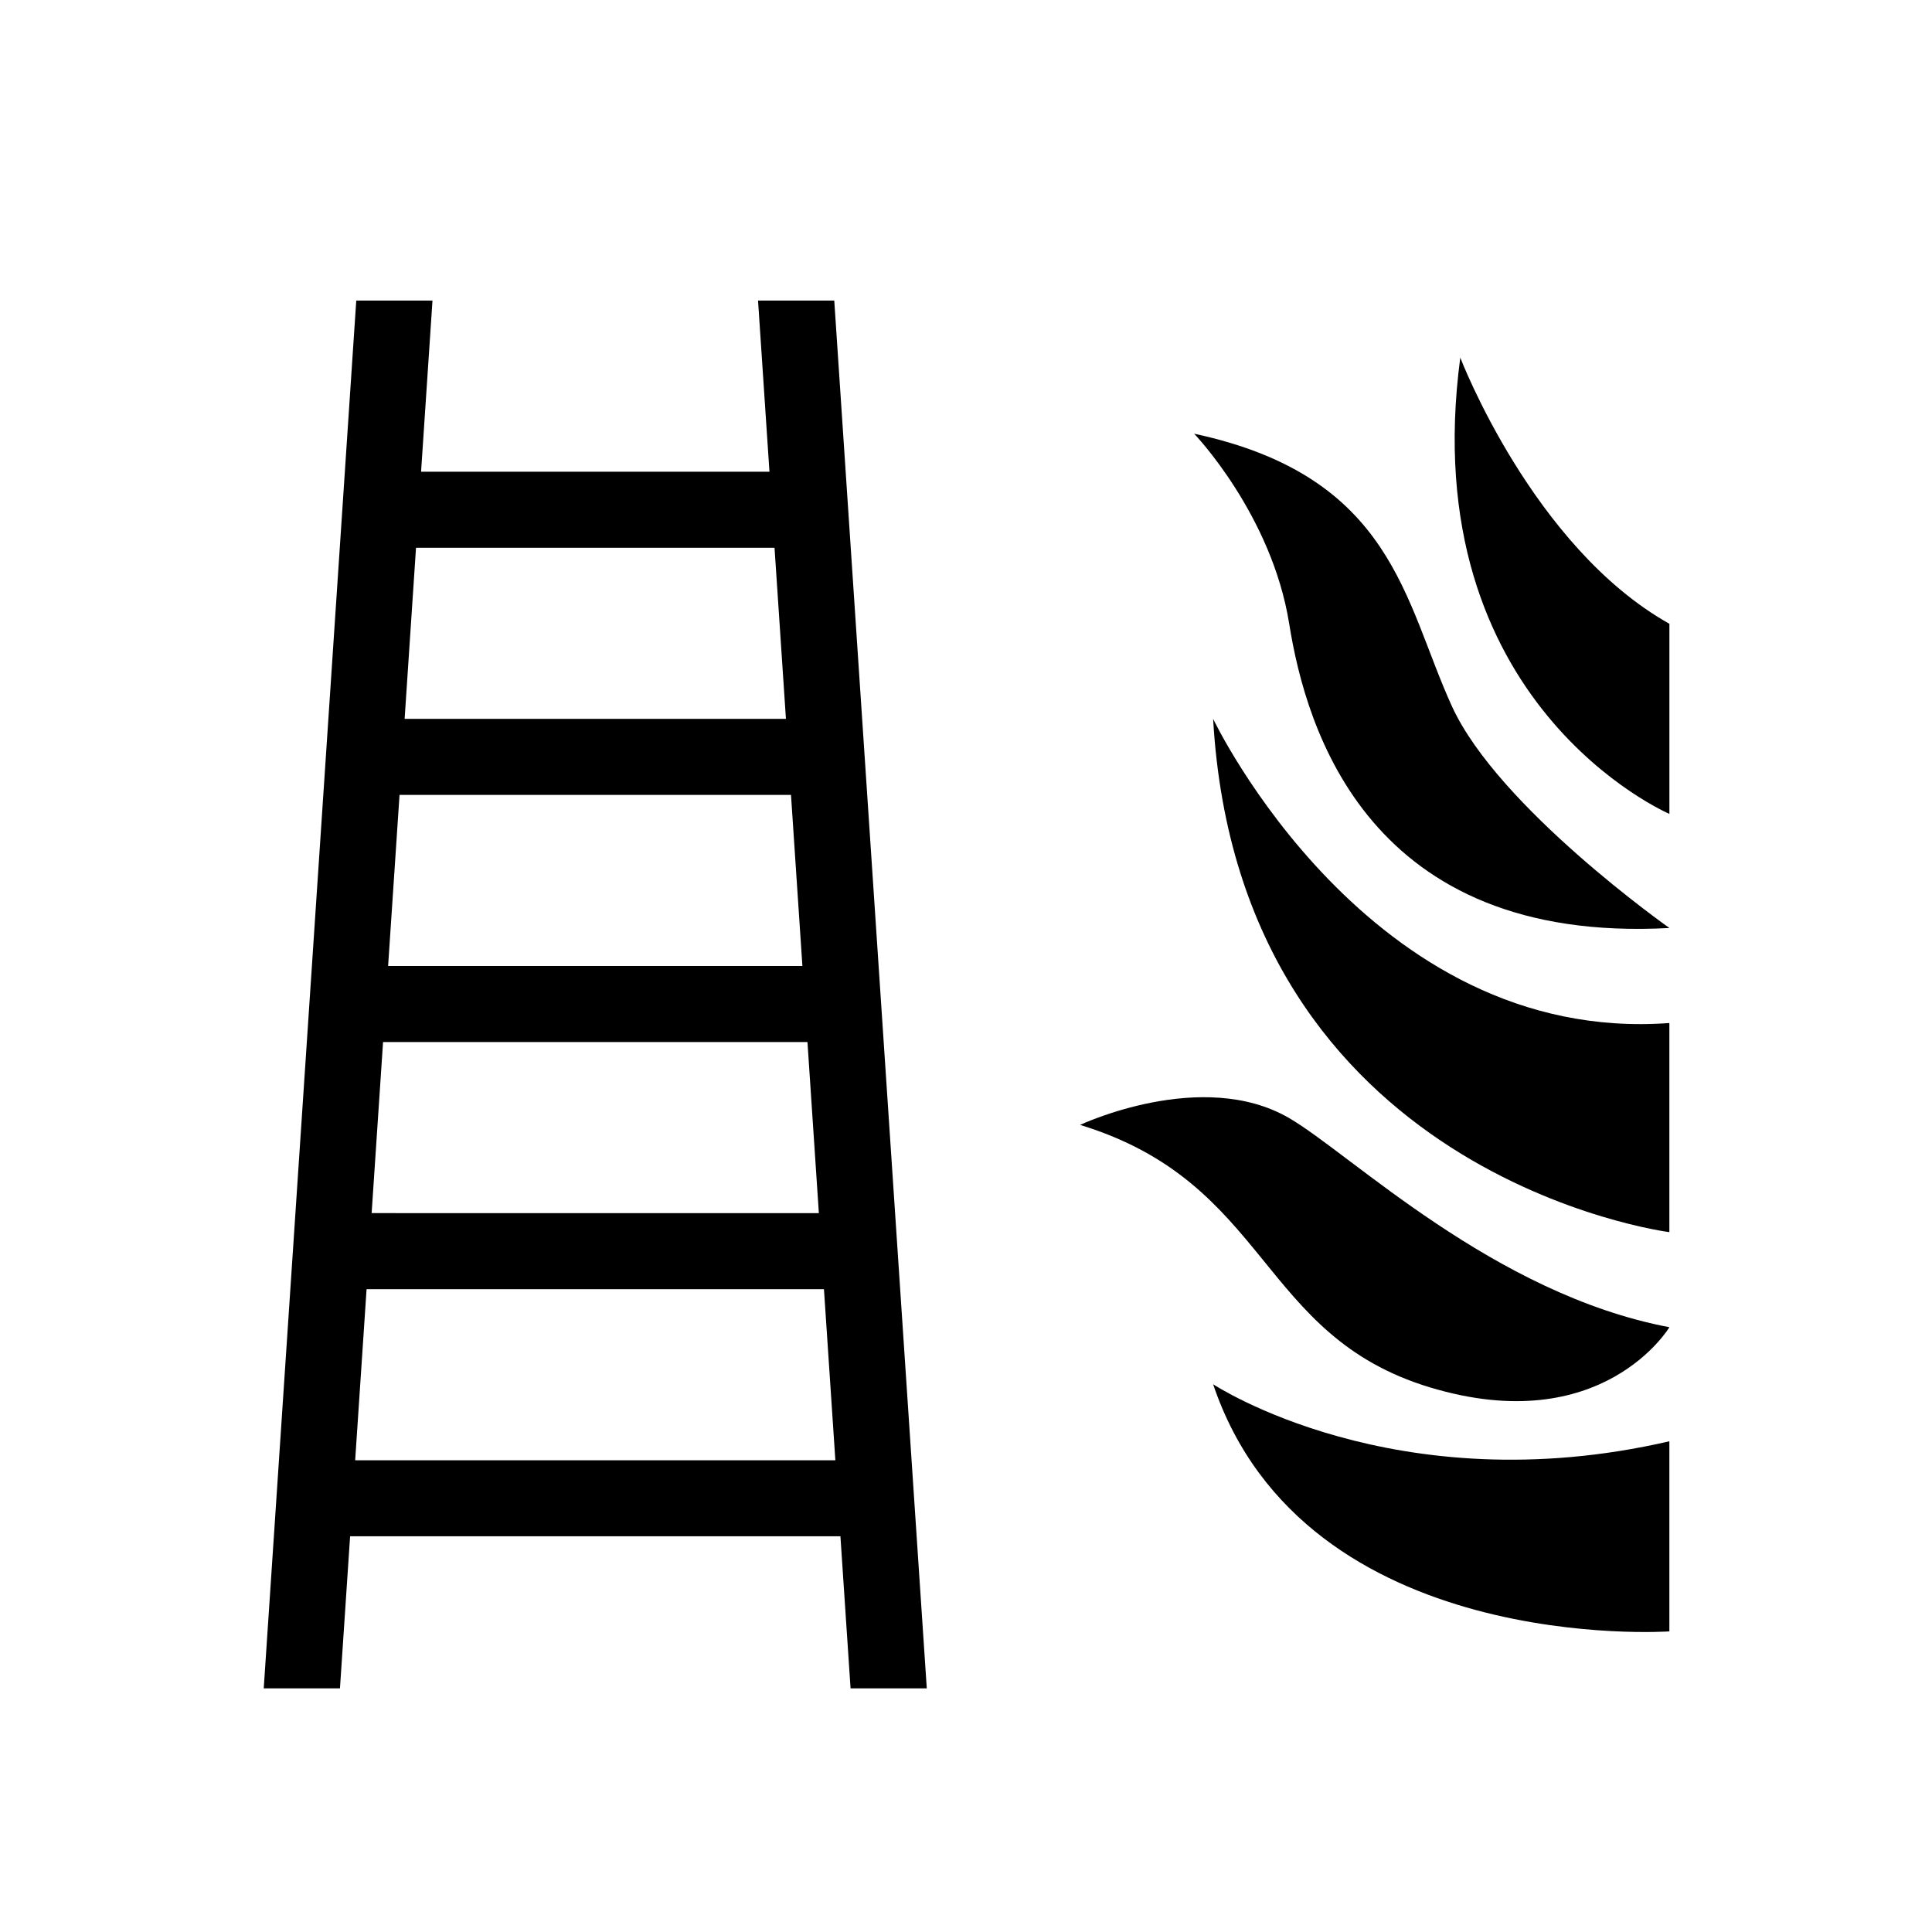
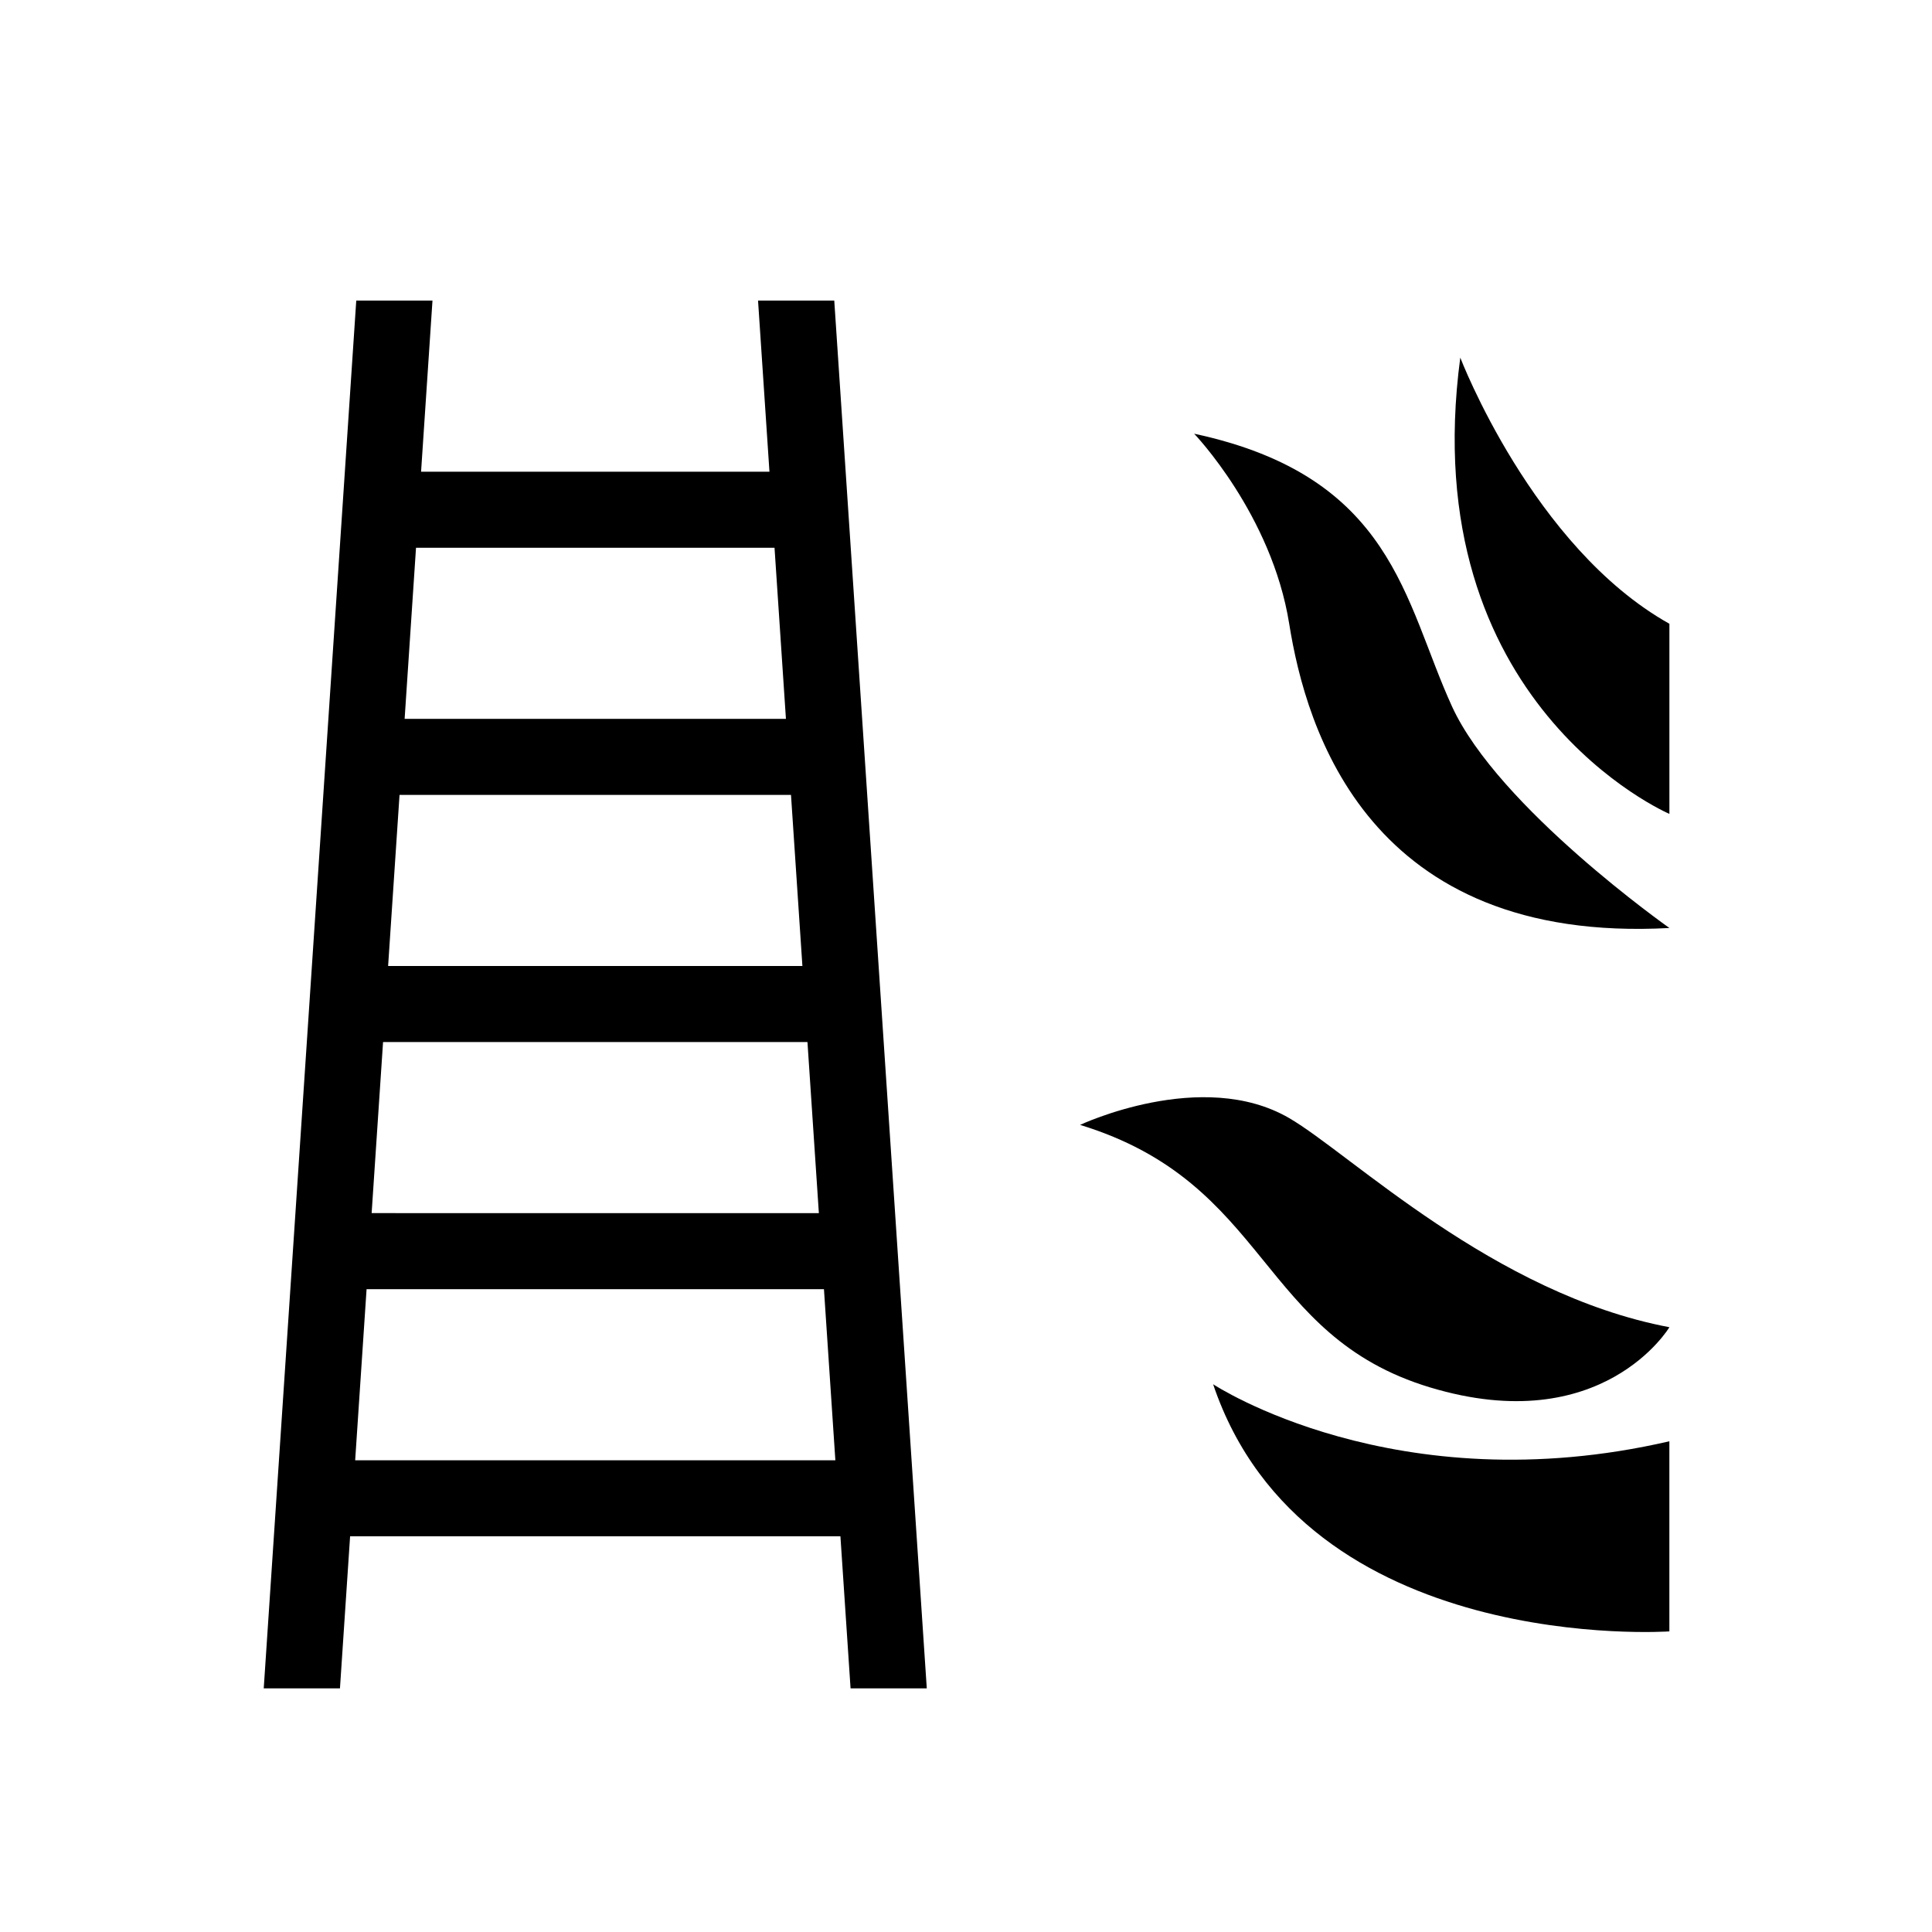
<svg xmlns="http://www.w3.org/2000/svg" fill="#000000" width="800px" height="800px" version="1.1" viewBox="144 144 512 512">
  <g>
    <path d="m344.89 223.66 3.023 45.344h-92.324l3.023-45.344h-20.199l-24.52 367.78h20.199l2.688-40.305h129.94l2.688 40.305h20.199l-24.52-367.78zm-90.641 65.496h95.008l3.023 45.344h-101.05zm-4.367 65.496h103.74l3.023 45.344h-109.79zm-4.367 65.496h112.47l3.023 45.344-118.52-0.004zm-7.391 110.84 3.023-45.344h121.21l3.023 45.344z" />
    <path d="m530.99 238.78c-12.281 91.945 55.418 120.91 55.418 120.91v-50.383c-36.23-20.289-55.418-70.531-55.418-70.531z" />
    <path d="m528.79 331.2c-12.719-27.777-15.43-60.93-68.328-72.262 0 0 20.57 21.41 25.191 50.383 4.449 27.902 21.047 84.957 100.76 80.609-0.004-0.004-45.344-31.91-57.625-58.73z" />
-     <path d="m465.49 334.5c6.926 121.54 120.91 136.03 120.91 136.03v-55.418c-79.77 5.879-120.91-80.609-120.91-80.609z" />
    <path d="m430.23 442.11c50.383 15.41 47.105 55.801 92.758 69.57 45.656 13.766 63.422-15.953 63.422-15.953-46.602-8.816-84.43-45.914-100.76-55.418-23.09-13.438-55.418 1.801-55.418 1.801z" />
    <path d="m465.49 510.84c24.352 72.211 120.91 65.496 120.91 65.496v-50.383c-72.633 16.797-120.91-15.113-120.91-15.113z" />
  </g>
</svg>